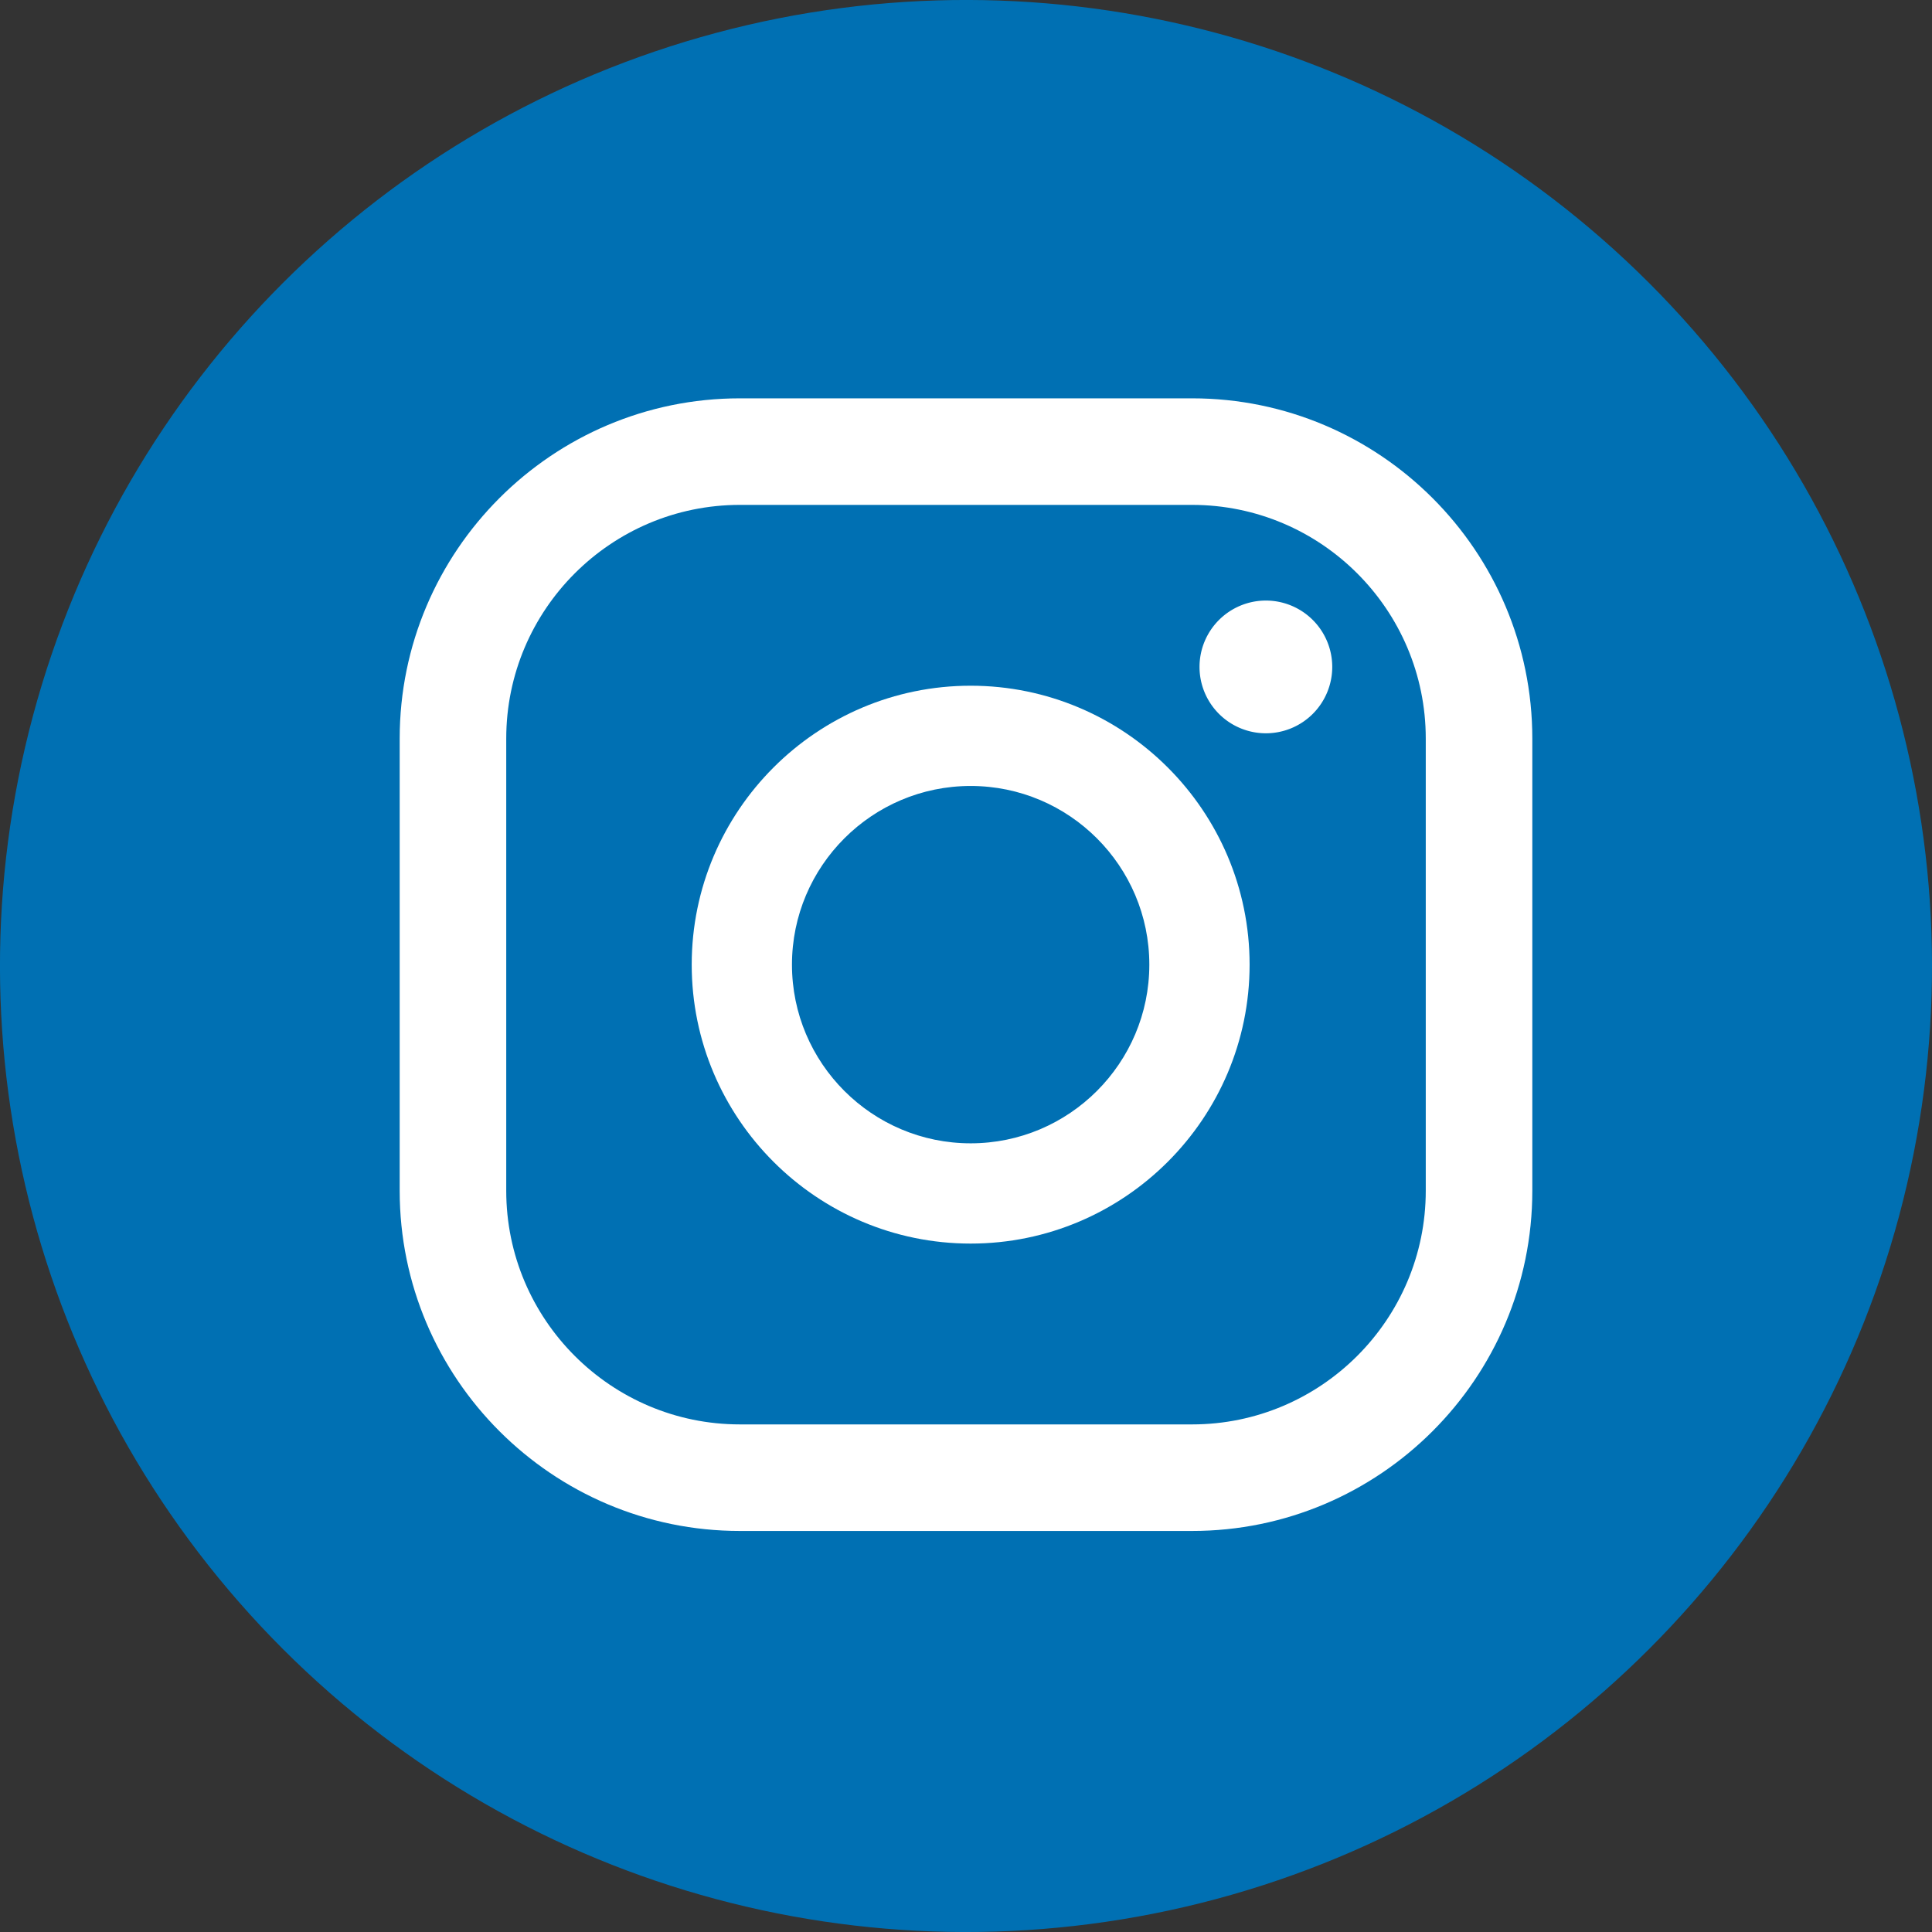
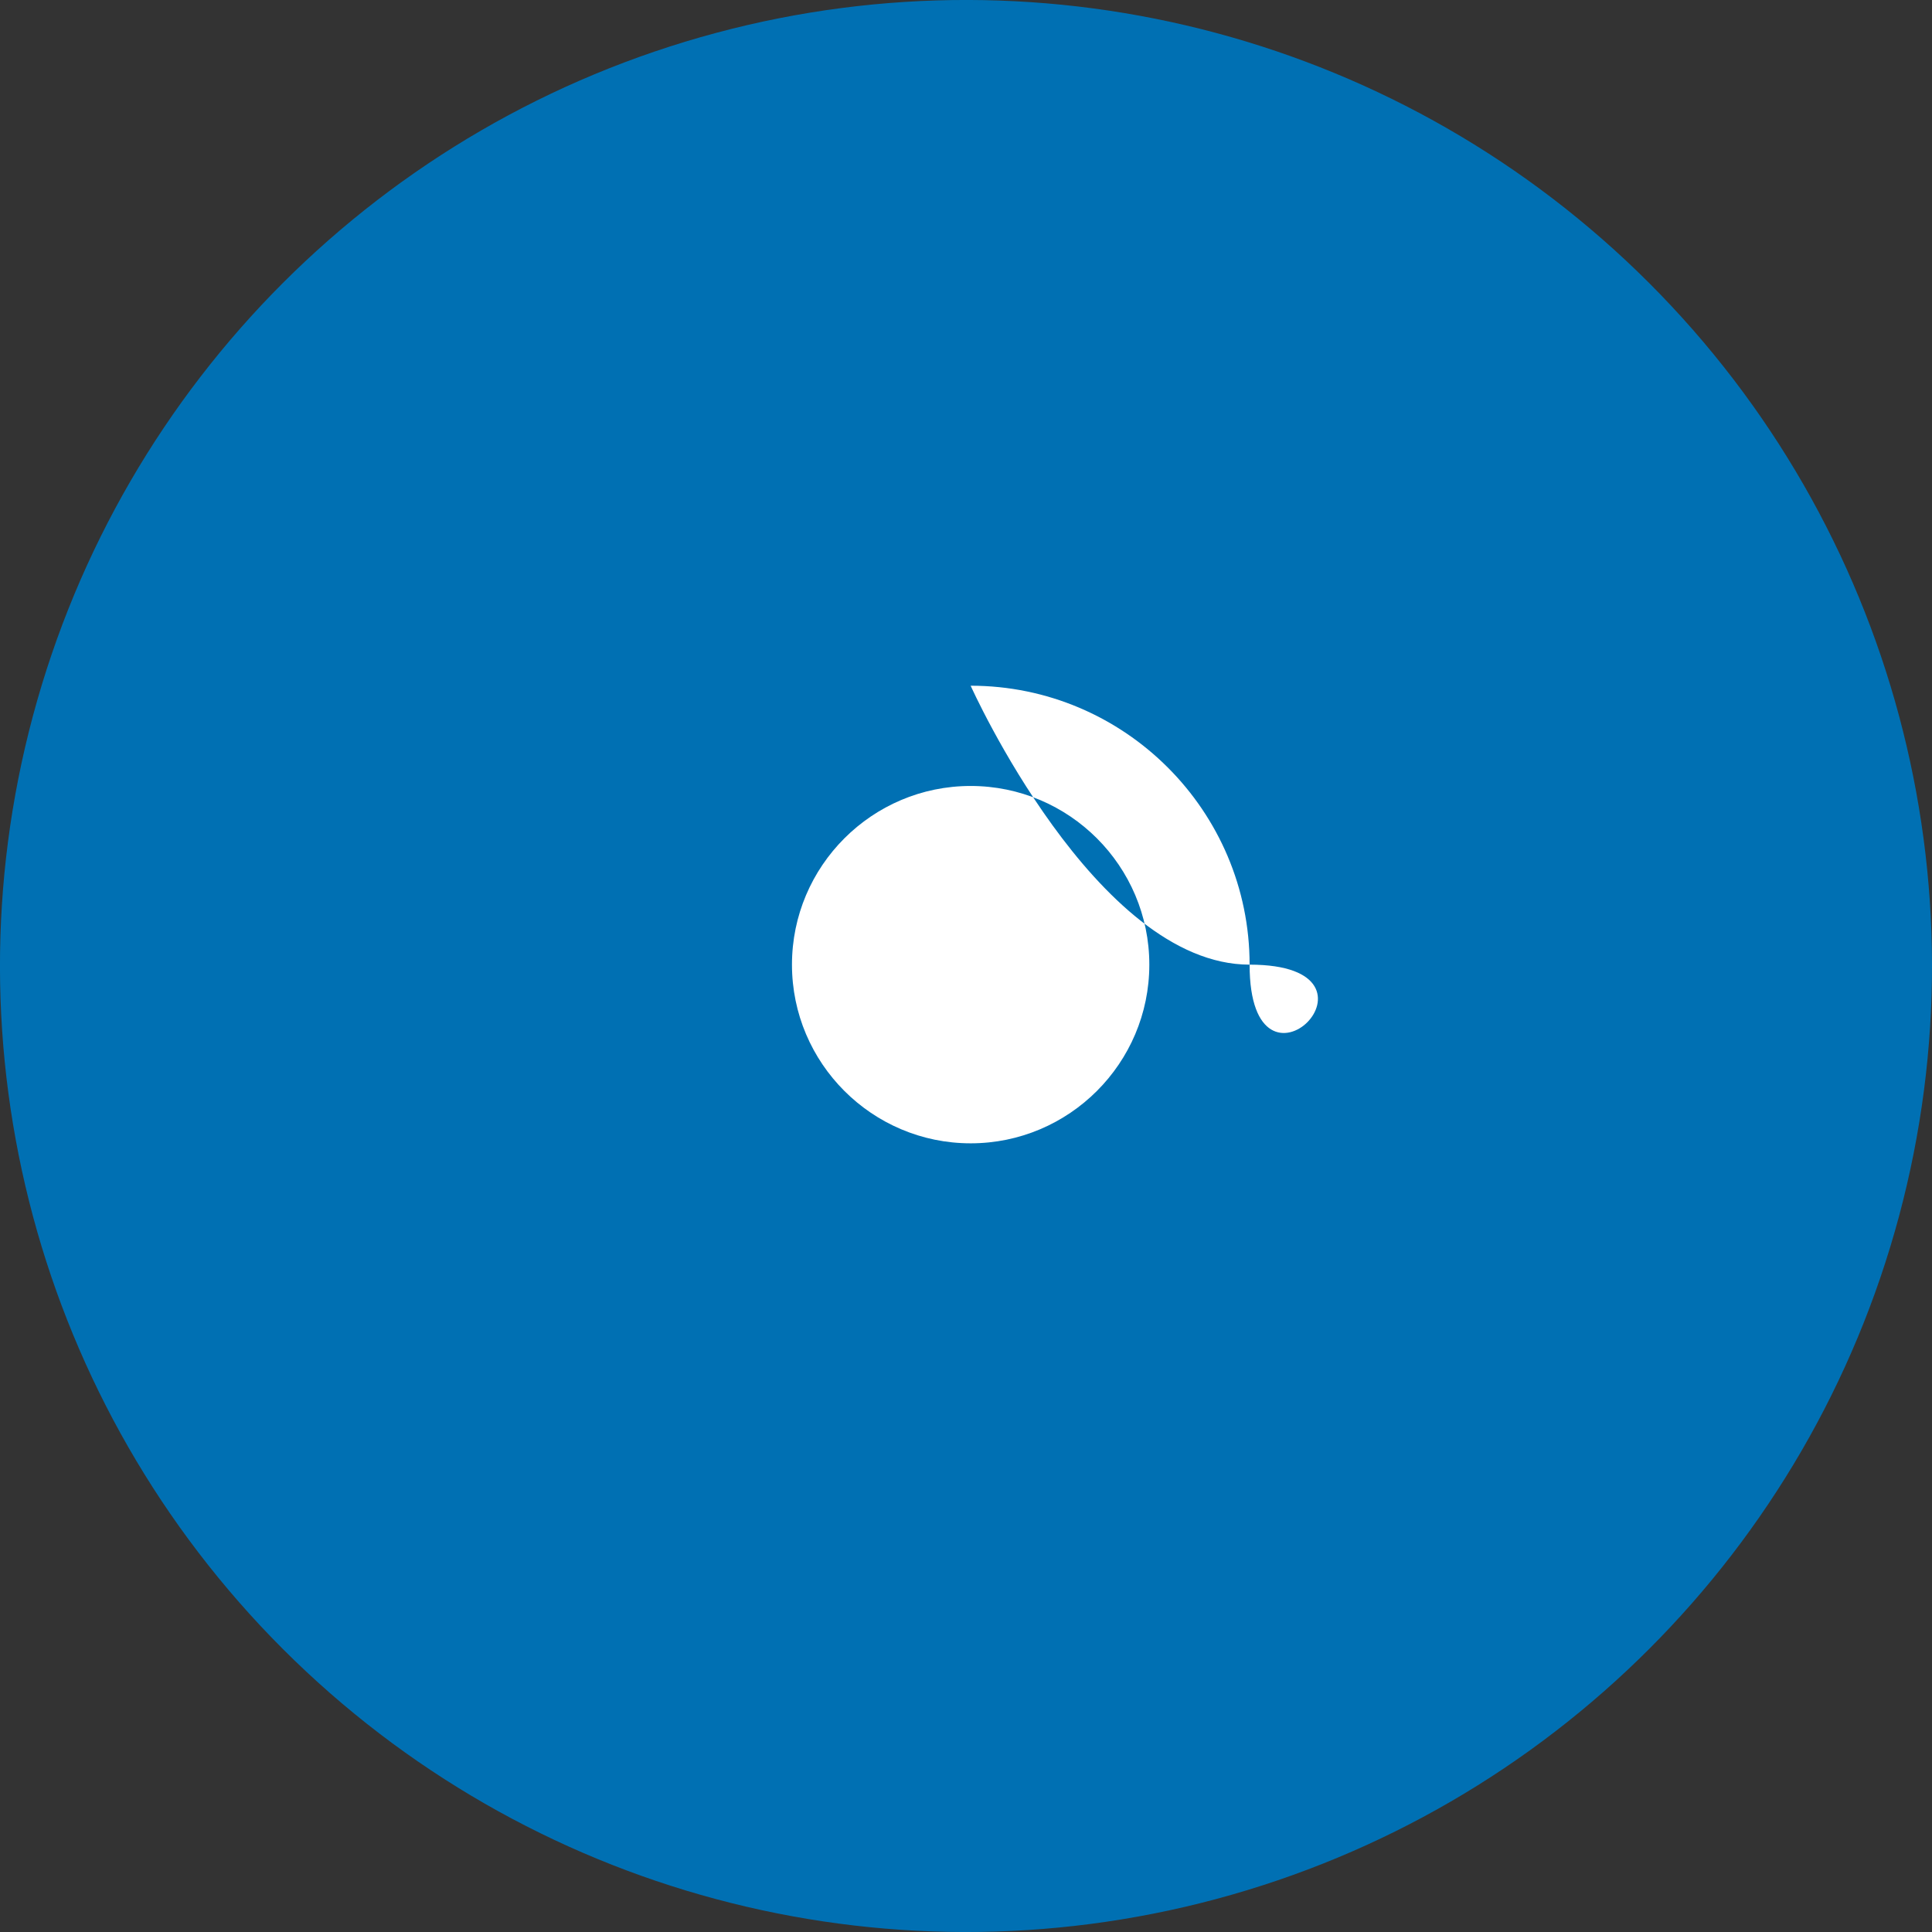
<svg xmlns="http://www.w3.org/2000/svg" viewBox="0 0 1543 1543">
  <rect x="0" y="0" width="1543" height="1543" fill="#333333" stroke="none" />
  <defs>
    <style>.cls-1{fill:#0070b3;}.cls-2{fill:#fff;}</style>
  </defs>
  <g id="Capa_2" data-name="Capa 2">
    <g id="Layer_1" data-name="Layer 1">
      <circle class="cls-1" cx="771.5" cy="771.5" r="771.5" transform="translate(-319.57 771.5) rotate(-45)" />
-       <path class="cls-2" d="M1011,479.64a53,53,0,1,0,53,53A53,53,0,0,0,1011,479.64Z" />
-       <path class="cls-2" d="M775.21,547.65c-122.83,0-222.77,99.93-222.77,222.77s99.94,222.77,222.77,222.77S998,893.25,998,770.42,898.05,547.65,775.21,547.65Zm0,365.47c-78.68,0-142.7-64-142.7-142.7s64-142.7,142.7-142.7,142.7,64,142.7,142.7S853.9,913.12,775.21,913.12Z" />
-       <path class="cls-2" d="M952.07,1222.71H590.92c-149.82,0-271.71-121.89-271.71-271.71V589.84c0-149.83,121.89-271.71,271.71-271.71H952.07c149.82,0,271.72,121.88,271.72,271.71V951C1223.79,1100.82,1101.89,1222.71,952.07,1222.71ZM590.92,403.23c-102.91,0-186.61,83.7-186.61,186.61V951c0,102.9,83.7,186.61,186.61,186.61H952.07c102.9,0,186.62-83.71,186.62-186.61V589.84c0-102.91-83.72-186.61-186.62-186.61Z" />
+       <path class="cls-2" d="M775.21,547.65s99.94,222.77,222.77,222.77S998,893.25,998,770.42,898.05,547.65,775.21,547.65Zm0,365.47c-78.68,0-142.7-64-142.7-142.7s64-142.7,142.7-142.7,142.7,64,142.7,142.7S853.9,913.12,775.21,913.12Z" />
    </g>
  </g>
</svg>